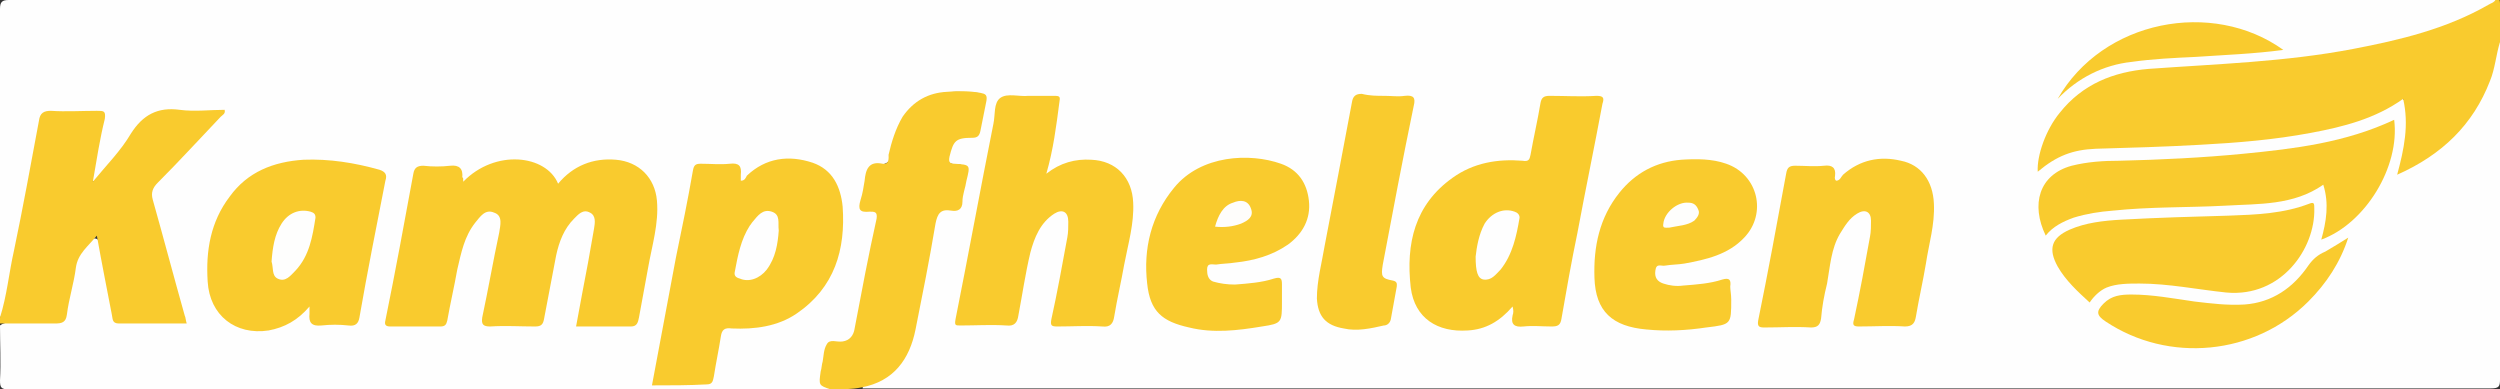
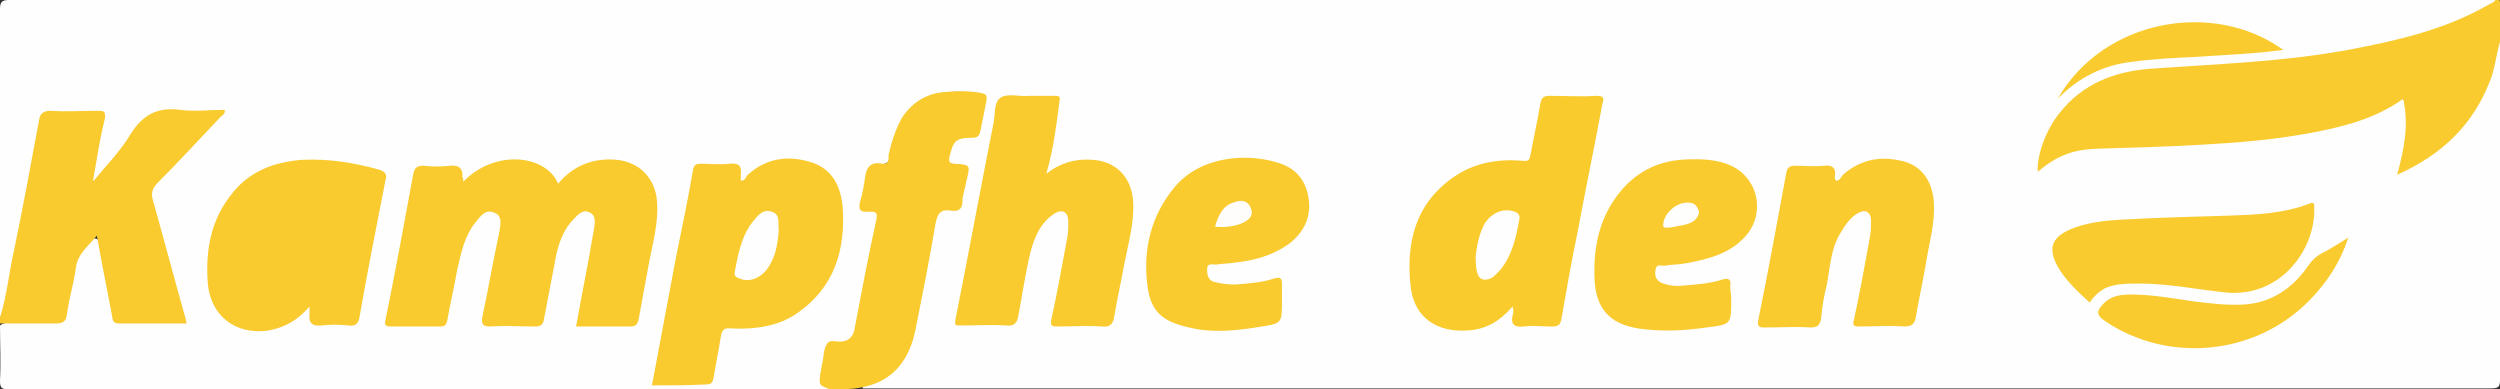
<svg xmlns="http://www.w3.org/2000/svg" version="1.1" id="Ebene_1" x="0px" y="0px" viewBox="0 0 250.4 39" style="enable-background:new 0 0 250.4 39;" xml:space="preserve">
  <rect x="0" y="0" width="250.4" height="39" fill="#333333" stroke="none" />
  <style type="text/css">
	.st0{fill:#FEFEFE;}
	.st1{fill:#F9CB2E;}
	.st2{fill:#F9CB2D;}
	.st3{fill:#FEFEFD;}
	.st4{fill:#FEFEFC;}
	.st5{fill:#FEFDFB;}
</style>
  <g>
    <path class="st0" d="M83.2,39c-27.4,0-54.9,0-82.3,0C0.1,39,0,38.8,0,38.1c0.1-1.8,0-3.7,0-5.5c0.4-0.3,0.8-0.3,1.2-0.3   c1.3,0,2.6,0,3.9,0c0.8,0,1.2-0.3,1.3-1.1c0.3-1.4,0.5-2.7,0.8-4.1C7.4,26,8,25.2,8.7,24.4c0.2-0.3,0.5-0.6,0.9-0.5   c0.4,0.1,0.4,0.5,0.5,0.9c0.4,2,0.8,3.9,1.1,5.9c0.3,1.6,0.3,1.6,1.9,1.6c1.3,0,2.7,0,4,0c1.1,0,1.2,0,0.9-1.1   c-1-3.6-1.9-7.1-2.9-10.7c-0.3-1-0.1-1.7,0.7-2.5c1.9-2,3.9-4,5.7-6.1c0.1-0.1,0.2-0.2,0.2-0.4c-2,0-4.1,0-6.1,0   c-0.6,0-0.9,0.5-1.3,0.9c-1.3,1.6-2.7,3.2-4,4.9c-0.1,0.2-0.3,0.4-0.4,0.5c-0.2,0.2-0.4,0.5-0.7,0.3C9,18,9.1,17.7,9.1,17.4   c0.3-1.6,0.6-3.3,0.9-4.9c0.1-0.7,0-1.1-0.8-1c-1.3,0-2.6,0-3.9,0c-0.8,0-1.1,0.3-1.3,1.1c-1.1,6-2.3,12-3.5,18   c-0.1,0.4,0,1-0.6,1.2C0,21.5,0,11.2,0,0.9C0,0.2,0.2,0,0.9,0c83,0,166,0,249.1,0c0,0.7-0.6,0.8-1,1c-4.4,2.4-9.2,3.6-14,4.4   c-4.7,0.8-9.4,1.3-14.1,1.5c-2.4,0.1-4.8,0.2-7.3,0.6c-4.7,0.7-8.7,4.6-9.2,9.1c2-1.5,4.3-1.8,6.7-1.9c4.4-0.2,8.7-0.3,13-0.7   c3-0.3,6-0.7,8.9-1.3c2.4-0.5,4.6-1.2,6.7-2.5c0.9-0.6,1.2-0.4,1.4,0.7c0.3,1.7,0.1,3.4-0.3,5.1c-0.1,0.2-0.3,0.5,0,0.7   c0.2,0.2,0.5-0.1,0.7-0.2c4.4-2.6,7.4-6.2,8.4-11.3c0.1-0.4-0.1-0.9,0.5-1c0,11.3,0,22.6,0,33.8c0,0.7-0.1,0.9-0.9,0.9   c-54.4,0-108.7,0-163.1,0c0-0.4,0.3-0.4,0.5-0.5c2.7-0.7,3.9-2.7,4.5-5.1c0.7-3.2,1.3-6.5,1.9-9.8c0.1-0.4,0.1-0.7,0.2-1.1   c0.3-1.5,0.3-1.5,1.8-1.6c0.6,0,0.8-0.3,0.9-0.8c0.2-0.9,0.3-1.8,0.5-2.7c0.1-0.4,0-0.7-0.5-0.8c-0.6-0.1-1.3,0.1-1.4-0.8   c-0.1-0.8,0.5-1.8,1.2-2.2c0.3-0.1,0.6-0.2,0.9-0.2c0.8,0,1.1-0.4,1.2-1.1c0.1-0.7,0.2-1.3,0.4-2c0.1-0.6-0.1-0.9-0.7-0.9   c-1.3-0.1-2.5-0.2-3.8,0.1c-2.3,0.5-3.5,2.2-4.2,4.2c-0.2,0.4-0.3,0.9-0.3,1.4c-0.1,0.9-0.5,1.5-1.5,1.5c-0.5,0-0.7,0.3-0.8,0.7   c-0.2,0.9-0.4,1.8-0.5,2.6c-0.1,0.5,0,0.9,0.6,0.9c0.9,0,1.1,0.5,0.9,1.3c-0.7,3.6-1.4,7.1-2.1,10.7c-0.2,1.1-0.7,1.5-1.9,1.6   c-0.7,0-1,0.3-1.1,1c-0.1,0.4-0.1,0.7-0.2,1.1C82.4,38,82.4,38,83.2,39z" />
    <path class="st1" d="M250.4,4.2c-0.4,1.3-0.5,2.7-1,3.9c-1.7,4.4-4.8,7.4-9.3,9.4c0.7-2.6,1.2-5,0.6-7.6c-2.8,2-6,2.8-9.2,3.4   c-3.7,0.7-7.4,1-11.1,1.2c-3.5,0.2-7,0.3-10.5,0.4c-2.3,0.1-3.9,0.7-5.8,2.3c-0.1-1.6,0.8-4.2,2.2-5.9c2.3-2.9,5.4-4.1,8.9-4.4   c6.9-0.5,13.7-0.7,20.5-2c4.7-0.9,9.3-2,13.5-4.4c0.3-0.2,0.6-0.2,0.8-0.6c0.3-0.1,0.4,0.1,0.4,0.4C250.4,1.7,250.4,3,250.4,4.2z" />
    <path class="st1" d="M0,31.8c0.7-2.2,0.9-4.5,1.4-6.7c0.9-4.3,1.7-8.7,2.5-13c0.1-0.8,0.5-1,1.2-1c1.5,0.1,3.1,0,4.6,0   c0.7,0,0.9,0,0.8,0.8c-0.5,2-0.8,4-1.2,6.3c1.4-1.7,2.8-3.1,3.8-4.8c1.2-1.9,2.7-2.7,4.9-2.4c1.5,0.2,3,0,4.5,0   c0.1,0.4-0.2,0.5-0.4,0.7c-2.1,2.2-4.1,4.4-6.3,6.6c-0.5,0.5-0.7,1-0.5,1.7c1.1,3.9,2.1,7.7,3.2,11.6c0.1,0.2,0.1,0.5,0.2,0.8   c-2.3,0-4.6,0-6.8,0c-0.7,0-0.6-0.5-0.7-0.9c-0.5-2.6-1-5.1-1.5-7.9c-0.9,1.1-1.9,1.8-2.1,3.2c-0.2,1.6-0.7,3.1-0.9,4.7   c-0.1,0.8-0.5,0.9-1.2,0.9c-1.8,0-3.7,0-5.5,0C0,32.3,0,32.1,0,31.8z" />
    <path class="st1" d="M83.2,39c-1.2-0.4-1.2-0.4-1-1.8c0.1-0.3,0.1-0.7,0.2-1c0.1-0.6,0.1-1.2,0.4-1.7c0.3-0.6,1-0.2,1.6-0.3   c0.7-0.1,1.1-0.6,1.2-1.3c0.7-3.7,1.4-7.4,2.2-11c0.1-0.7-0.2-0.7-0.7-0.7c-1,0.1-1.2-0.2-0.9-1.2c0.2-0.6,0.3-1.3,0.4-1.9   c0.1-1.1,0.4-2,1.8-1.7c0.7,0.1,0.6-0.6,0.6-0.9c0.3-1.3,0.7-2.6,1.4-3.8c1.1-1.6,2.6-2.4,4.4-2.5c1.1-0.1,2.3-0.1,3.4,0.1   c0.5,0.1,0.7,0.2,0.6,0.8c-0.2,1-0.4,2-0.6,3c-0.1,0.5-0.3,0.7-0.8,0.7c-1.7,0-1.9,0.3-2.3,1.9c-0.1,0.5,0,0.7,0.5,0.7   c1.6,0.1,1.6,0.1,1.2,1.7c-0.1,0.7-0.4,1.4-0.4,2.1c0,0.8-0.5,1-1.1,0.9c-1.1-0.2-1.4,0.3-1.6,1.3c-0.6,3.6-1.3,7.1-2,10.6   c-0.6,3-2.2,5.2-5.4,5.8C85.3,39,84.3,39,83.2,39z" />
    <path class="st1" d="M46.4,18.2c3.2-3.3,8.3-2.7,9.5,0.2c1.5-1.8,3.5-2.6,5.8-2.4c2.3,0.2,3.9,1.8,4.1,4.1c0.2,2.3-0.5,4.5-0.9,6.8   c-0.3,1.6-0.6,3.3-0.9,4.9c-0.1,0.5-0.2,0.9-0.8,0.9c-1.8,0-3.6,0-5.5,0c0.4-2.2,0.8-4.3,1.2-6.4c0.2-1.1,0.4-2.3,0.6-3.4   c0.1-0.6,0.2-1.3-0.4-1.6c-0.7-0.4-1.2,0.2-1.6,0.6c-1,1-1.5,2.3-1.8,3.7c-0.4,2.1-0.8,4.2-1.2,6.3c-0.1,0.6-0.3,0.8-0.9,0.8   c-1.5,0-3-0.1-4.5,0c-0.7,0-0.9-0.2-0.8-0.9c0.6-2.8,1.1-5.7,1.7-8.5c0.1-0.7,0.4-1.7-0.5-2c-0.9-0.4-1.4,0.4-1.9,1   c-1.1,1.4-1.4,3-1.8,4.7c-0.3,1.7-0.7,3.4-1,5.1c-0.1,0.4-0.2,0.6-0.7,0.6c-1.7,0-3.3,0-5,0c-0.5,0-0.6-0.2-0.5-0.6   c1-4.9,1.9-9.8,2.8-14.7c0.1-0.6,0.4-0.8,1-0.8c0.9,0.1,1.8,0.1,2.7,0c0.9-0.1,1.3,0.3,1.2,1.2C46.4,17.7,46.4,17.9,46.4,18.2z" />
    <path class="st2" d="M151.5,30.7c-1.3,1.5-2.7,2.3-4.5,2.4c-3,0.2-5.3-1.2-5.7-4.3c-0.5-4.4,0.4-8.3,4.2-11c2.1-1.5,4.5-1.9,7-1.7   c0.6,0.1,0.7-0.1,0.8-0.6c0.3-1.7,0.7-3.4,1-5.2c0.1-0.5,0.3-0.7,0.9-0.7c1.6,0,3.1,0.1,4.7,0c0.7,0,0.8,0.2,0.6,0.8   c-0.8,4.3-1.7,8.6-2.5,12.9c-0.6,2.9-1.1,5.7-1.6,8.6c-0.1,0.7-0.4,0.8-1,0.8c-0.9,0-1.9-0.1-2.8,0c-0.9,0.1-1.3-0.2-1.1-1.1   C151.6,31.3,151.6,31.1,151.5,30.7z" />
    <path class="st1" d="M65.3,38.6c0.8-4.3,1.6-8.5,2.4-12.8c0.6-2.9,1.2-5.8,1.7-8.7c0.1-0.6,0.3-0.7,0.8-0.7c1,0,1.9,0.1,2.9,0   c0.9-0.1,1.2,0.2,1.1,1.1c0,0.2,0,0.4,0,0.6c0.4,0,0.5-0.3,0.6-0.5c1.9-1.8,4.2-2.1,6.6-1.3c2,0.7,2.8,2.4,3,4.4   c0.3,4.3-0.8,8.1-4.6,10.7c-1.9,1.3-4.2,1.6-6.5,1.5c-0.7-0.1-1,0.1-1.1,0.8c-0.2,1.3-0.5,2.7-0.7,4c-0.1,0.4-0.1,0.8-0.7,0.8   C69,38.6,67.2,38.6,65.3,38.6z" />
    <path class="st1" d="M104.8,17.4c1.4-1.1,2.9-1.5,4.5-1.4c2.5,0.1,4.1,1.8,4.2,4.3c0.1,2.1-0.5,4.1-0.9,6.2c-0.3,1.7-0.7,3.4-1,5.2   c-0.1,0.7-0.4,1.1-1.2,1c-1.5-0.1-3,0-4.5,0c-0.6,0-0.7-0.1-0.6-0.7c0.6-2.7,1.1-5.5,1.6-8.2c0.1-0.5,0.1-1.1,0.1-1.6   c0-1-0.6-1.3-1.4-0.8c-1.4,0.9-2,2.4-2.4,3.9c-0.5,2.1-0.8,4.2-1.2,6.3c-0.1,0.7-0.4,1.1-1.2,1c-1.5-0.1-3.1,0-4.6,0   c-0.5,0-0.6,0-0.5-0.6c1.3-6.5,2.5-13.1,3.8-19.6c0.2-0.9,0-2.1,0.7-2.6c0.7-0.5,1.9-0.1,2.8-0.2c0.9,0,1.7,0,2.6,0   c0.6,0,0.6,0.1,0.5,0.7C105.8,12.6,105.5,15,104.8,17.4z" />
    <path class="st1" d="M31,30.7c-1.2,1.4-2.5,2.1-4.1,2.4c-3.3,0.5-5.9-1.5-6.1-4.9c-0.2-3.1,0.3-6,2.2-8.5c1.8-2.5,4.4-3.5,7.4-3.7   c2.6-0.1,5.1,0.3,7.6,1c0.6,0.2,0.8,0.5,0.6,1.1c-0.9,4.6-1.8,9.1-2.6,13.7c-0.1,0.6-0.4,0.9-1.1,0.8c-0.9-0.1-1.8-0.1-2.7,0   c-1,0.1-1.3-0.3-1.2-1.2C31,31.3,31,31.1,31,30.7z" />
    <path class="st1" d="M183.9,18.1c0.4,0,0.5-0.4,0.7-0.6c1.7-1.5,3.7-1.9,5.8-1.4c2,0.4,3.2,2,3.3,4.3c0.1,2.1-0.5,4-0.8,6   c-0.3,1.8-0.7,3.5-1,5.3c-0.1,0.6-0.3,1-1.1,1c-1.5-0.1-3.1,0-4.6,0c-0.5,0-0.7-0.1-0.5-0.7c0.6-2.8,1.1-5.5,1.6-8.3   c0.1-0.5,0.1-1.1,0.1-1.6c0-0.9-0.6-1.2-1.4-0.7c-0.8,0.5-1.2,1.2-1.7,2c-0.9,1.5-1,3.3-1.3,5c-0.3,1.2-0.5,2.3-0.6,3.5   c-0.1,0.6-0.3,0.9-1,0.9c-1.6-0.1-3.1,0-4.7,0c-0.5,0-0.7-0.1-0.6-0.7c1-4.9,1.9-9.8,2.8-14.7c0.1-0.6,0.3-0.8,0.9-0.8   c1,0,1.9,0.1,2.9,0c0.8-0.1,1.2,0.2,1.1,1C183.8,17.7,183.7,17.9,183.9,18.1z" />
    <path class="st1" d="M173.4,30c0,2.5,0,2.5-2.5,2.8c-2,0.3-4,0.4-6,0.2c-3.4-0.3-5.1-1.8-5.2-5.2c-0.1-3.1,0.5-6,2.5-8.5   c1.6-2,3.7-3.1,6.2-3.3c1.5-0.1,3.1-0.1,4.5,0.4c3.2,1.1,4.1,5,1.8,7.4c-1.6,1.7-3.8,2.2-6,2.6c-0.6,0.1-1.3,0.1-1.9,0.2   c-0.4,0.1-0.9-0.3-1,0.5c-0.1,0.7,0.2,1.1,0.8,1.3c0.6,0.2,1.3,0.3,2,0.2c1.3-0.1,2.7-0.2,3.9-0.6c0.7-0.2,0.9,0,0.8,0.7   C173.3,29,173.4,29.5,173.4,30z" />
    <path class="st1" d="M128.4,30c0,0.1,0,0.1,0,0.2c0,2.1,0,2.2-2,2.5c-2.4,0.4-4.9,0.7-7.3,0.1c-2.7-0.6-3.9-1.6-4.2-4.4   c-0.4-3.5,0.4-6.8,2.7-9.6c2.7-3.3,7.6-3.5,10.7-2.4c1.7,0.6,2.6,1.9,2.8,3.7c0.2,1.8-0.6,3.3-2.1,4.4c-1.6,1.1-3.4,1.6-5.3,1.8   c-0.6,0.1-1.3,0.1-1.9,0.2c-0.4,0-0.9-0.2-0.9,0.5c0,0.5,0.1,1,0.6,1.2c0.7,0.2,1.4,0.3,2.2,0.3c1.3-0.1,2.7-0.2,3.9-0.6   c0.7-0.2,0.8,0,0.8,0.6C128.4,29,128.4,29.5,128.4,30z" />
-     <path class="st1" d="M239.8,12c0.6,4.7-2.9,10.4-7.3,12c0.5-1.8,0.8-3.6,0.2-5.5c-3,2.1-6.5,1.9-9.8,2.1c-3.8,0.2-7.5,0.1-11.3,0.5   c-1.3,0.1-2.6,0.3-3.9,0.7c-1.1,0.4-2.1,0.9-2.8,1.8c-1.5-3.1-0.7-6.1,2.6-7c1.6-0.4,3.2-0.5,4.8-0.5c4.1-0.1,8.3-0.3,12.4-0.7   C229.8,14.9,234.9,14.3,239.8,12C239.7,12,239.7,12,239.8,12z" />
    <path class="st1" d="M209.3,30.3c-1.2-1.1-2.4-2.2-3.2-3.6c-1-1.8-0.6-2.9,1.2-3.7c1.6-0.7,3.4-0.9,5.2-1c3.6-0.2,7.1-0.3,10.7-0.4   c2.8-0.1,5.5-0.2,8.1-1.2c0.5-0.2,0.5,0,0.5,0.5c0.1,4-3.3,8.9-8.8,8.4c-2.9-0.3-5.8-0.9-8.7-0.9c-1.1,0-2.3,0-3.3,0.4   C210.3,29.1,209.7,29.7,209.3,30.3z" />
-     <path class="st1" d="M138.7,9.6c0.7,0,1.3,0.1,2,0c0.9-0.1,1.1,0.2,0.9,1c-1.1,5.3-2.1,10.6-3.1,15.9c-0.2,1.2-0.1,1.4,1,1.6   c0.5,0.1,0.4,0.4,0.4,0.6c-0.2,1.1-0.4,2.2-0.6,3.3c-0.1,0.4-0.4,0.6-0.7,0.6c-1.3,0.3-2.7,0.6-4,0.3c-1.8-0.3-2.6-1.2-2.7-3   c0-1.8,0.5-3.6,0.8-5.4c0.9-4.7,1.8-9.4,2.7-14.2c0.1-0.7,0.4-0.9,1-0.9C137.2,9.6,137.9,9.6,138.7,9.6z" />
    <path class="st1" d="M235.2,23.8c-0.8,2.5-2.2,4.6-4,6.4c-5.4,5.4-14,6.2-20.3,2c-0.9-0.6-1-1-0.2-1.8c0.8-0.8,1.7-0.9,2.8-0.9   c2.1,0,4.2,0.4,6.3,0.7c1.7,0.2,3.3,0.4,5,0.3c2.8-0.2,4.9-1.7,6.4-3.9c0.5-0.7,1-1.1,1.7-1.4C233.6,24.8,234.4,24.3,235.2,23.8z" />
    <path class="st1" d="M206.1,9.9c4.5-7.9,15.5-10,22.6-4.9c-3,0.4-5.9,0.5-8.8,0.7c-2.1,0.1-4.3,0.2-6.4,0.5   C210.7,6.5,208.1,7.8,206.1,9.9z" />
    <path class="st0" d="M147.8,25.7c0.1-0.9,0.3-2.2,0.9-3.3c0.7-1.1,1.9-1.6,3-1.2c0.3,0.1,0.5,0.3,0.5,0.6c-0.3,1.8-0.7,3.7-1.9,5.2   c-0.5,0.5-0.9,1.1-1.7,1C148,27.9,147.8,27.2,147.8,25.7z" />
    <path class="st0" d="M78,23.1c-0.1,1.3-0.3,2.7-1.2,3.9c-0.7,0.9-1.8,1.3-2.7,0.9c-0.4-0.1-0.6-0.3-0.5-0.7   c0.3-1.6,0.6-3.2,1.5-4.6c0.1-0.1,0.2-0.3,0.3-0.4c0.5-0.6,1-1.3,1.9-1C78.2,21.5,77.9,22.3,78,23.1z" />
-     <path class="st3" d="M27.2,26.2c0.1-1.4,0.3-2.7,1-3.8c0.7-1.1,1.8-1.5,2.9-1.2c0.3,0.1,0.5,0.2,0.5,0.6c-0.3,1.9-0.6,3.8-2,5.3   c-0.5,0.5-1,1.2-1.8,0.8C27.2,27.6,27.4,26.8,27.2,26.2z" />
    <path class="st4" d="M167.2,22.8c-0.4,0-0.7,0.1-0.6-0.4c0.1-1.1,1.4-2.2,2.5-2.1c0.5,0,0.8,0.2,1,0.7c0.2,0.4-0.1,0.8-0.4,1.1   C169,22.6,168.1,22.6,167.2,22.8z" />
    <path class="st5" d="M121.7,22.7c0.3-1.1,0.8-2.1,1.8-2.4c0.7-0.3,1.5-0.3,1.8,0.6c0.3,0.8-0.3,1.2-1,1.5   C123.5,22.7,122.6,22.8,121.7,22.7z" />
  </g>
</svg>